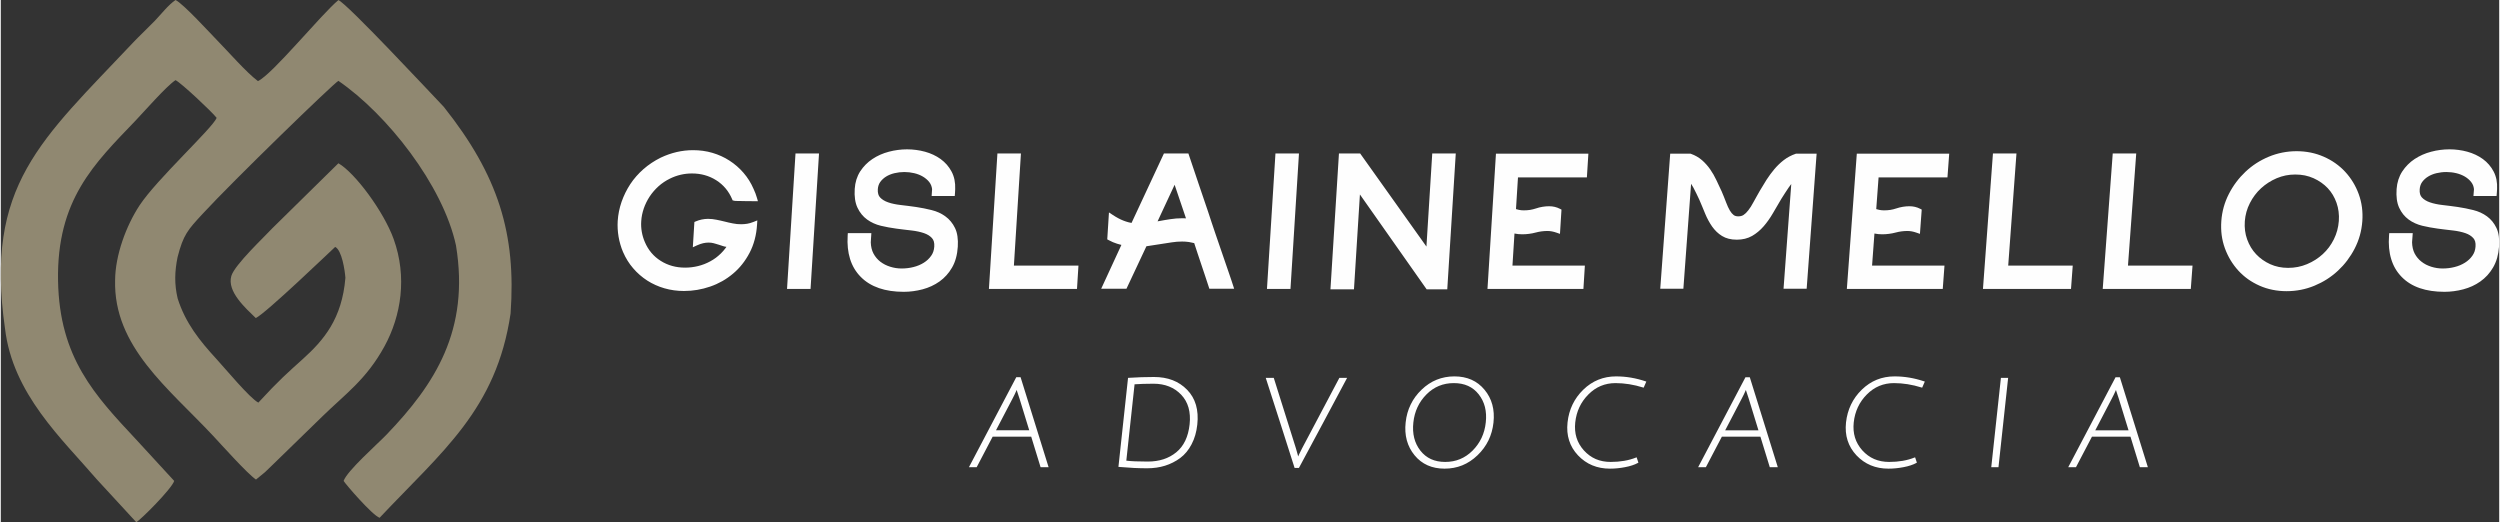
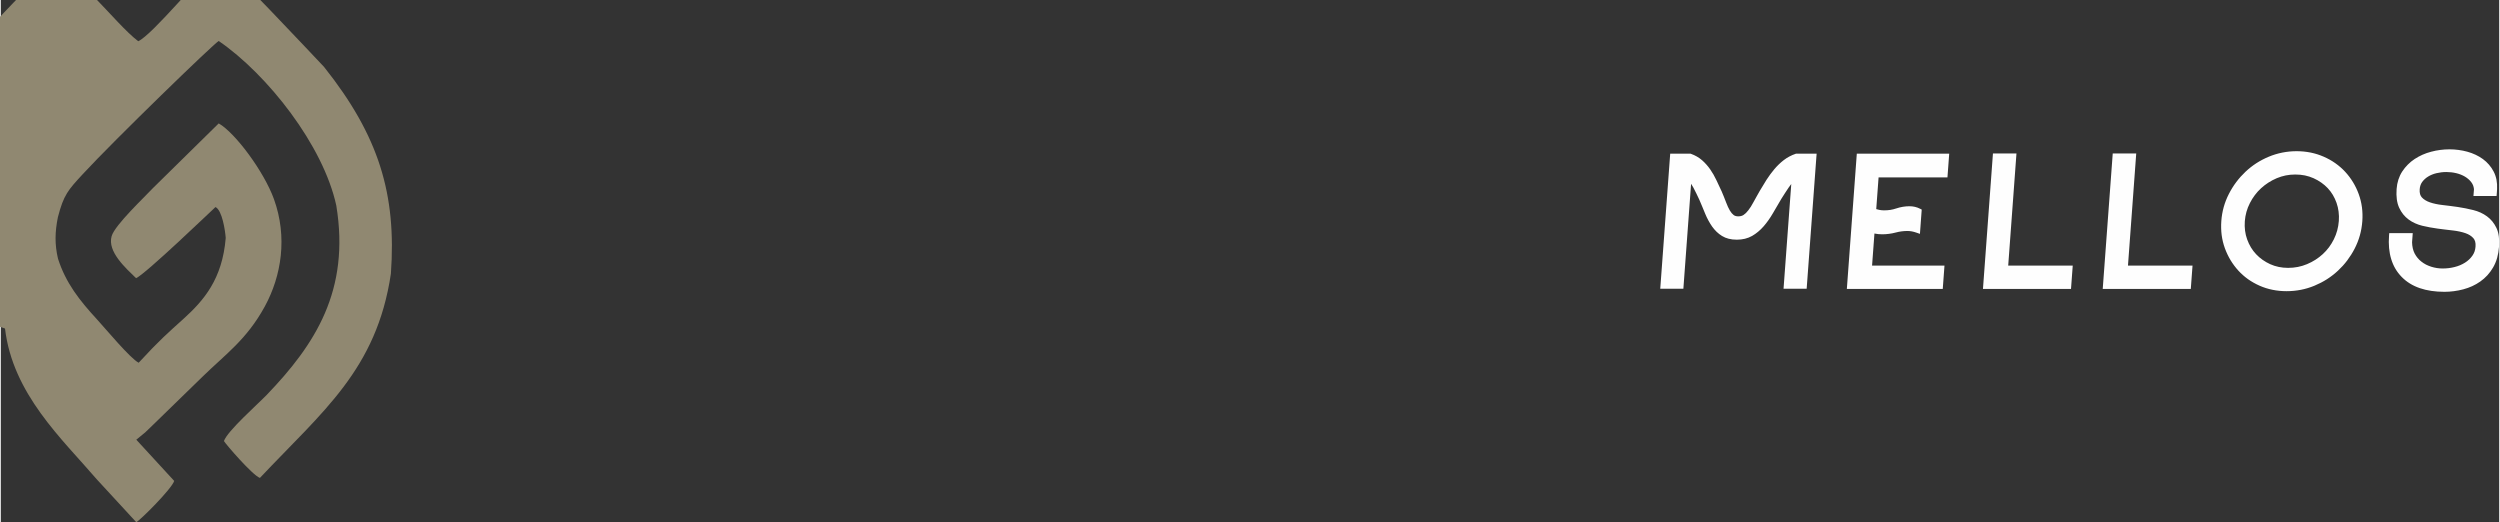
<svg xmlns="http://www.w3.org/2000/svg" xml:space="preserve" width="924px" height="193px" version="1.1" style="shape-rendering:geometricPrecision; text-rendering:geometricPrecision; image-rendering:optimizeQuality; fill-rule:evenodd; clip-rule:evenodd" viewBox="0 0 94126 19673">
  <rect x="0" y="0" width="94126" height="19673" fill="#333333" stroke="none" />
  <defs>
    <style type="text/css">
   
    .fil1 {fill:#908871}
    .fil0 {fill:#FEFEFE;fill-rule:nonzero}
   
  </style>
  </defs>
  <g id="Camada_x0020_1">
-     <path class="fil0" d="M37368 16451l-602 1150 -292 0c594,-1130 1186,-2261 1783,-3389l163 0c350,1130 703,2259 1055,3389l-302 0 -353 -1150 -1452 0zm905 -1761c-26,61 -52,117 -76,168 -28,58 -54,110 -79,156l-625 1197 1253 0 -367 -1196c-42,-118 -72,-211 -92,-277l-14 -48zm4938 2699c216,0 413,-29 592,-87 179,-58 339,-146 482,-262 284,-232 452,-583 503,-1053 25,-234 11,-445 -42,-632 -53,-185 -145,-347 -276,-485 -131,-138 -284,-241 -458,-310 -173,-69 -368,-104 -585,-104 -142,0 -273,2 -394,6 -114,3 -220,9 -319,16l-311 2877c94,11 204,20 331,25 139,6 298,9 477,9zm238 -3186c258,0 491,40 699,120 208,81 391,202 547,363 158,161 268,352 332,571 63,218 80,465 50,740 -30,278 -101,525 -214,739 -56,108 -119,205 -190,290 -71,87 -150,162 -236,227 -175,130 -367,227 -575,292 -208,65 -432,97 -673,97 -156,0 -322,-4 -499,-12 -178,-9 -364,-22 -560,-39l-24 -2c118,-1117 239,-2235 362,-3352l20 -2c159,-10 318,-19 479,-24 161,-5 322,-8 482,-8zm5575 2689l1406 -2657 292 0c-604,1132 -1207,2265 -1816,3394l-163 0c-358,-1132 -723,-2263 -1087,-3394l302 0 834 2652c28,94 51,174 68,240l17 70 41 -92c30,-64 65,-135 106,-213zm4238 259c-138,-168 -235,-356 -291,-562 -56,-206 -71,-432 -44,-676 26,-244 89,-469 190,-674 99,-206 237,-392 410,-558 174,-167 364,-293 570,-376 207,-83 429,-125 667,-125 239,0 452,42 641,125 190,84 354,210 493,378 139,167 237,354 293,560 57,206 71,431 45,675 -26,244 -90,470 -190,675 -101,206 -238,393 -413,560 -175,168 -366,294 -572,378 -207,83 -429,125 -667,125 -239,0 -452,-42 -641,-126 -189,-84 -353,-210 -491,-379zm449 -2292c-142,143 -254,302 -337,479 -82,176 -135,370 -157,580 -23,211 -12,404 32,581 44,176 122,335 233,478 111,142 245,249 400,320 156,71 335,106 536,106 202,0 389,-35 560,-107 172,-71 329,-178 472,-321 142,-144 255,-304 338,-480 83,-177 136,-371 158,-582 23,-210 12,-404 -32,-580 -45,-175 -123,-334 -234,-476 -111,-141 -244,-247 -400,-318 -156,-71 -336,-106 -538,-106 -202,0 -390,35 -561,106 -172,71 -329,178 -470,320zm6916 2797c-244,0 -467,-41 -668,-125 -202,-84 -381,-209 -539,-376 -158,-168 -270,-355 -335,-562 -66,-206 -86,-432 -59,-678 26,-244 89,-470 188,-675 99,-206 234,-393 405,-559 172,-167 361,-293 567,-376 206,-83 429,-125 668,-125 374,0 745,62 1115,187l25 8 -100 230 -20 -6c-179,-56 -355,-97 -528,-125 -174,-27 -345,-41 -514,-41 -199,0 -384,36 -554,107 -171,71 -327,179 -468,322 -142,143 -255,302 -337,477 -82,176 -134,367 -157,575 -22,207 -6,398 48,574 54,175 147,335 278,481 131,144 280,253 447,326 168,72 355,108 560,108 362,0 681,-55 956,-165l24 -9 67 201 -18 10c-64,35 -137,66 -217,92 -81,27 -170,50 -269,68 -97,19 -193,33 -288,42 -94,10 -187,14 -277,14zm4213 -1205l-602 1150 -292 0c595,-1129 1190,-2259 1783,-3389l163 0c354,1129 705,2259 1055,3389l-302 0 -353 -1150 -1452 0zm905 -1761c-26,61 -52,117 -76,168 -28,58 -54,110 -79,156l-625 1197 1253 0 -367 -1196c-42,-118 -72,-211 -92,-277l-14 -48zm5374 2966c-244,0 -467,-41 -669,-125 -201,-84 -381,-209 -539,-376 -157,-168 -269,-355 -335,-562 -66,-206 -85,-432 -59,-678 27,-244 90,-470 189,-675 99,-206 234,-393 405,-559 172,-167 361,-293 566,-376 206,-83 429,-125 669,-125 373,0 745,62 1115,187l25 8 -100 230 -21 -6c-178,-56 -354,-97 -528,-125 -173,-27 -344,-41 -513,-41 -199,0 -384,36 -555,107 -170,71 -326,179 -468,322 -142,143 -254,302 -336,477 -82,176 -135,367 -157,575 -22,207 -6,398 48,574 54,175 147,335 277,481 131,144 280,253 448,326 168,72 355,108 560,108 362,0 680,-55 955,-165l24 -9 67 201 -18 10c-63,35 -136,66 -217,92 -80,27 -170,50 -268,68 -98,19 -194,33 -288,42 -95,10 -187,14 -277,14zm3873 -82l361 -3339 272 0c-120,1122 -242,2244 -364,3366l-272 0 3 -27zm3791 -1123l-602 1150 -292 0c595,-1129 1190,-2259 1783,-3389l162 0c354,1129 705,2259 1055,3389l-302 0 -353 -1150 -1451 0zm905 -1761c-27,61 -52,117 -77,168 -27,58 -54,110 -79,156l-624 1197 1253 0 -368 -1196c-41,-118 -72,-211 -92,-277l-13 -48z" />
-     <path class="fil1" d="M159 12377c291,2466 2144,4152 3455,5679l1490 1617c157,-78 1340,-1260 1429,-1555l-1428 -1553c-1561,-1669 -2896,-3082 -2948,-5986 -55,-3054 1365,-4413 2911,-6026 320,-334 1173,-1312 1515,-1534 215,105 1380,1199 1550,1422 -166,399 -2259,2313 -2907,3299 -505,768 -911,1873 -919,2808 -68,2512 2015,4079 3686,5865 354,378 1285,1422 1621,1654l338 -277c115,-114 183,-178 301,-290l1873 -1823c840,-822 1646,-1378 2329,-2629 630,-1155 860,-2612 346,-4042 -374,-1038 -1460,-2501 -2082,-2855l-2492 2451c-272,298 -1420,1373 -1542,1796 -170,587 537,1209 921,1584 370,-167 2848,-2550 2992,-2680 254,127 365,893 385,1165 -128,1548 -818,2349 -1604,3059 -567,513 -881,778 -1676,1642 -318,-162 -1253,-1289 -1569,-1633 -646,-702 -1178,-1367 -1471,-2292 -127,-537 -113,-1013 -4,-1553 218,-850 385,-1027 940,-1629 1171,-1269 4941,-4924 5120,-5015 1832,1256 3938,3929 4430,6200 524,3197 -792,5229 -2621,7133 -343,356 -1488,1365 -1612,1739 77,129 1077,1289 1355,1389 2353,-2499 4399,-4075 4935,-7696 212,-2985 -445,-5183 -2519,-7789 -560,-587 -3625,-3874 -3968,-4019 -663,554 -2484,2798 -3031,3052 -445,-335 -1098,-1089 -1525,-1524 -269,-274 -1287,-1392 -1580,-1531 -277,190 -532,525 -778,781 -252,262 -588,577 -812,814 -3472,3684 -5611,5376 -4834,10782z" />
+     <path class="fil1" d="M159 12377c291,2466 2144,4152 3455,5679l1490 1617c157,-78 1340,-1260 1429,-1555l-1428 -1553l338 -277c115,-114 183,-178 301,-290l1873 -1823c840,-822 1646,-1378 2329,-2629 630,-1155 860,-2612 346,-4042 -374,-1038 -1460,-2501 -2082,-2855l-2492 2451c-272,298 -1420,1373 -1542,1796 -170,587 537,1209 921,1584 370,-167 2848,-2550 2992,-2680 254,127 365,893 385,1165 -128,1548 -818,2349 -1604,3059 -567,513 -881,778 -1676,1642 -318,-162 -1253,-1289 -1569,-1633 -646,-702 -1178,-1367 -1471,-2292 -127,-537 -113,-1013 -4,-1553 218,-850 385,-1027 940,-1629 1171,-1269 4941,-4924 5120,-5015 1832,1256 3938,3929 4430,6200 524,3197 -792,5229 -2621,7133 -343,356 -1488,1365 -1612,1739 77,129 1077,1289 1355,1389 2353,-2499 4399,-4075 4935,-7696 212,-2985 -445,-5183 -2519,-7789 -560,-587 -3625,-3874 -3968,-4019 -663,554 -2484,2798 -3031,3052 -445,-335 -1098,-1089 -1525,-1524 -269,-274 -1287,-1392 -1580,-1531 -277,190 -532,525 -778,781 -252,262 -588,577 -812,814 -3472,3684 -5611,5376 -4834,10782z" />
    <g id="_2823530846192">
-       <path class="fil0" d="M27339 9300c-45,-5 -89,-15 -135,-30l-80 -27 -85 -27 -90 -27 -94 -27c-57,-15 -121,-23 -191,-23 -65,0 -134,8 -205,24 -36,9 -74,20 -113,33 -39,14 -81,31 -123,50l-151 70 59 -953 57 -24c73,-31 147,-55 224,-70 77,-16 155,-24 233,-24 105,0 212,11 322,34 55,11 107,22 156,33 59,13 111,26 156,37 57,15 107,27 152,37 46,10 97,21 154,32 52,11 102,18 152,23 49,4 102,7 158,7 37,0 74,-2 111,-5 39,-3 77,-8 113,-13 35,-6 73,-15 113,-26 41,-12 82,-26 123,-42l147 -59 -10 157c-12,199 -42,387 -89,564 -47,178 -111,345 -193,501 -82,156 -174,299 -278,429 -103,131 -219,250 -347,357 -127,107 -262,201 -405,282 -144,81 -295,149 -455,204 -319,110 -648,166 -985,166 -258,0 -505,-34 -739,-102 -118,-34 -230,-75 -337,-124 -108,-48 -212,-105 -311,-168 -197,-128 -374,-281 -527,-460 -78,-89 -149,-185 -212,-287 -63,-101 -119,-208 -169,-323l-1 -1c-40,-94 -74,-190 -102,-287 -29,-98 -51,-197 -68,-296 -17,-100 -28,-199 -33,-298 -5,-99 -5,-197 1,-294 8,-120 24,-241 48,-362 24,-119 57,-239 98,-358 42,-119 90,-234 144,-343 55,-111 116,-219 184,-322 68,-103 144,-203 227,-297 83,-94 173,-184 269,-269 98,-85 200,-163 308,-235 107,-71 221,-137 340,-196l2 -1c199,-94 400,-165 604,-212 204,-47 410,-70 617,-70 253,0 495,33 727,101 116,34 228,76 334,124 107,48 210,105 309,169 198,127 374,280 528,459 78,90 148,185 212,287 62,100 119,207 168,321 26,56 50,112 71,168 21,57 40,112 55,166l37 127 -381 -1 -311 -6 -87 -1 -61 -1c-21,-1 -37,-3 -48,-6 -10,0 -54,-13 -65,-16l-19 -46c-64,-151 -146,-286 -246,-405 -99,-118 -216,-220 -350,-305 -135,-86 -279,-150 -432,-193 -152,-43 -313,-64 -484,-64 -146,0 -287,16 -424,48 -138,32 -272,80 -402,144l0 0c-82,40 -159,84 -232,133 -73,49 -141,102 -204,159 -64,58 -124,119 -180,184 -56,65 -107,132 -153,202 -46,70 -88,143 -125,219 -36,73 -68,150 -96,230 -27,81 -49,161 -65,239 -16,79 -26,160 -31,242 -9,135 -2,268 21,398 22,130 60,257 114,383 64,151 145,286 245,405 99,118 216,220 351,305 135,86 280,150 433,193 153,43 317,64 490,64 164,0 327,-20 487,-59 80,-20 159,-45 235,-74 75,-29 150,-64 224,-104 74,-40 144,-84 210,-133 66,-49 130,-105 193,-166 61,-60 118,-125 169,-194l39 -54zm3074 1585l-792 0c105,-1701 212,-3402 319,-5103l886 0 -319 5103 -94 0zm2378 -1996l-15 239c2,82 12,158 29,229 17,70 41,136 73,196 33,61 71,117 114,168 43,51 92,98 145,139 56,42 114,79 175,110 62,31 128,58 199,80 69,22 140,38 212,49 72,11 144,16 217,16 153,0 302,-18 447,-55 73,-18 141,-41 205,-68 64,-27 126,-59 183,-95 55,-34 106,-74 153,-118 47,-45 89,-93 124,-144 35,-49 62,-102 81,-160 19,-57 31,-120 35,-186 5,-72 -1,-135 -16,-190 -15,-50 -38,-93 -70,-128 -36,-40 -79,-76 -128,-107 -51,-31 -108,-58 -171,-80 -67,-23 -139,-43 -219,-60 -79,-17 -163,-31 -252,-41l-284 -33 -290 -37c-101,-13 -199,-29 -295,-47 -95,-17 -191,-37 -286,-60l0 0c-99,-24 -191,-56 -277,-95 -86,-39 -167,-86 -243,-141 -77,-56 -146,-121 -206,-195 -60,-74 -112,-157 -155,-248 -45,-93 -75,-200 -93,-320 -17,-117 -21,-247 -12,-389 8,-125 29,-243 63,-353 35,-111 83,-214 143,-308 61,-93 129,-179 206,-256 76,-77 161,-147 256,-211 93,-62 191,-115 294,-161 103,-46 211,-83 325,-113 112,-30 225,-52 340,-67 116,-15 231,-23 345,-23 114,0 229,8 343,23 113,15 224,37 333,67 110,30 214,68 312,114 99,46 192,101 277,162 86,63 164,134 233,212 68,79 128,165 178,259 51,95 88,199 111,310 22,110 31,228 26,353 0,80 -11,176 -16,259l-871 0 17 -261c-6,-50 -18,-96 -35,-140 -18,-45 -41,-86 -71,-124 -32,-41 -68,-78 -108,-112 -39,-34 -83,-65 -131,-94 -49,-29 -100,-54 -153,-75 -54,-21 -112,-40 -173,-54 -60,-14 -122,-25 -185,-33 -62,-7 -126,-11 -190,-11 -64,0 -128,4 -189,11 -63,8 -124,19 -184,33 -59,14 -115,32 -169,54 -52,21 -101,46 -146,74 -45,28 -86,59 -122,93 -36,33 -69,70 -98,111 -26,36 -47,77 -62,122 -16,46 -25,95 -29,148 -4,73 1,135 17,188 14,49 37,90 69,124 36,39 79,73 128,103 51,32 110,59 174,81 66,24 139,44 219,60 80,17 165,31 257,41 88,9 185,21 289,35 105,13 201,26 288,39 99,15 197,32 294,51 95,19 191,40 286,64 101,25 194,57 281,96 87,40 168,87 244,143 77,55 146,120 206,194 61,73 113,155 156,244 45,92 76,198 93,318 17,115 21,245 12,386 -9,152 -32,293 -68,424 -35,131 -85,252 -147,360 -62,108 -133,206 -211,292 -79,88 -167,167 -263,235 -95,67 -196,126 -303,175 -106,49 -218,89 -337,121 -116,30 -233,54 -351,69 -119,16 -238,24 -356,24 -351,0 -662,-46 -930,-138 -273,-94 -503,-234 -688,-422 -187,-188 -322,-414 -404,-676 -81,-258 -111,-552 -91,-881l6 -94 886 0 -6 106zm5377 1117l2432 0 -55 879 -3318 0c106,-1701 212,-3402 320,-5103l886 0 -265 4224zm6597 -4155c119,354 242,720 370,1098 119,353 235,694 347,1021l139 422 143 424c168,490 336,979 504,1468l90 264c24,71 46,137 65,199l42 130 -934 0 -161 -489 -140 -417c-49,-145 -97,-287 -142,-425l-127 -387c-66,-17 -132,-31 -199,-41 -84,-12 -169,-18 -255,-18 -132,0 -262,10 -388,30l-959 148 -751 1599 -952 0 761 -1650 -16 -4c-48,-12 -99,-26 -150,-42 -53,-16 -105,-36 -157,-58 -52,-22 -103,-47 -154,-75l-56 -30 64 -1015 144 95c143,95 279,167 407,216 64,25 127,45 188,61 37,10 74,18 112,24l1220 -2617 922 0 23 69zm-1168 2486l18 -5 21 -2c68,-13 135,-25 202,-37 72,-12 145,-24 219,-35 78,-12 154,-21 228,-27 78,-6 156,-9 233,-9 39,0 84,1 133,4l-3 -10 -425 -1255 -643 1380 11 -4 6 0zm4897 2548l-792 0 320 -5103 886 0c-106,1701 -212,3402 -320,5103l-94 0zm2750 -5060l2466 3464 219 -3507 886 0c-106,1706 -212,3412 -320,5118l-777 0 -2514 -3574 -224 3574 -886 0 320 -5118 800 0 30 43zm8286 5060l-3520 0c107,-1698 213,-3397 319,-5095l3482 0 -56 894 -2596 0 -75 1194c40,12 79,22 117,30 61,12 120,17 179,17 82,0 161,-6 235,-17 76,-13 150,-31 222,-55 82,-28 164,-49 247,-62 83,-14 167,-21 249,-21 73,0 143,8 211,24 67,16 133,40 196,73l58 30 -57 914 -125 -44c-62,-22 -121,-38 -178,-49 -56,-10 -112,-16 -166,-16 -153,0 -301,20 -446,59 -79,22 -162,38 -250,49 -87,12 -175,17 -263,17 -95,0 -190,-10 -286,-29l-76 1208 2728 0 -55 879 -94 0z" />
      <path class="fil0" d="M68402 5895l-367 4982 -871 0 291 -3944c-32,40 -64,84 -96,130 -44,65 -90,135 -139,210 -42,64 -88,136 -138,217l-317 541c-54,93 -110,181 -168,262 -58,83 -119,161 -183,234 -64,74 -133,141 -205,201 -72,60 -148,114 -228,160 -83,47 -173,83 -271,107 -96,23 -199,35 -307,35 -221,0 -407,-47 -557,-140 -72,-44 -140,-97 -203,-157 -63,-61 -120,-128 -171,-200 -50,-71 -96,-147 -141,-230 -44,-81 -84,-165 -120,-253l-107 -259 -111 -262c-40,-86 -77,-165 -112,-236 -36,-74 -73,-148 -112,-221 -28,-53 -57,-102 -88,-148l-291 3953 -871 0 375 -5087 766 0 17 6c79,28 153,62 222,102 70,40 135,86 194,138 57,50 112,104 164,163 53,59 101,120 144,182 42,62 84,127 124,196 39,69 76,138 108,208 52,109 116,246 192,410l2 2c31,74 63,149 93,224 29,72 55,140 80,205 22,60 46,116 70,169 24,52 48,97 70,135 23,38 46,72 71,101 23,27 48,51 73,70 22,17 46,29 74,37 29,9 62,13 99,13 79,0 146,-17 199,-52 30,-20 60,-45 90,-73 29,-29 60,-63 90,-103 32,-42 64,-87 96,-136 32,-52 65,-108 98,-170l112 -202 127 -225c79,-137 163,-275 251,-413 44,-69 91,-137 142,-206 48,-66 99,-131 152,-194 54,-64 111,-125 170,-182 58,-56 120,-110 186,-161 134,-103 283,-183 448,-239l16 -5 776 0 -8 105zm4665 4990l-3518 0 375 -5095 3481 0 -66 894 -2595 0 -88 1194c40,12 79,22 118,30 60,12 120,17 179,17 82,0 160,-6 235,-17 75,-12 149,-31 222,-55 82,-28 165,-48 248,-62 84,-14 167,-21 250,-21 72,0 142,8 210,24 67,16 132,40 195,73l56 29 -67 915 -125 -44c-62,-22 -121,-38 -178,-49 -56,-10 -111,-16 -166,-16 -152,0 -301,20 -446,59 -79,22 -163,38 -251,49 -87,12 -175,17 -263,17 -94,0 -189,-10 -285,-29l-89 1208 2728 0 -65 879 -95 0zm2561 -879l2431 0 -65 879 -3317 0 376 -5103 886 0 -311 4224zm4512 0l2432 0 -65 879 -3318 0 377 -5103 885 0 -311 4224zm5975 964c-182,0 -358,-17 -529,-52 -170,-34 -334,-86 -489,-155 -156,-69 -300,-151 -434,-245 -133,-96 -255,-203 -365,-323 -110,-121 -207,-251 -292,-391 -84,-140 -156,-290 -214,-448 -58,-160 -99,-326 -122,-499 -22,-172 -26,-349 -13,-532 13,-182 44,-357 91,-527 48,-169 112,-334 195,-494 82,-160 175,-309 279,-447 104,-139 220,-268 347,-388 128,-120 265,-228 411,-322 146,-94 302,-175 467,-244 166,-69 336,-120 511,-155 174,-34 353,-52 536,-52 182,0 359,18 530,52 171,35 335,87 492,156 158,69 304,151 437,245 135,95 259,203 370,323 111,120 210,251 295,391 85,140 157,289 215,448 58,159 99,325 122,497 22,170 27,346 14,526 -14,184 -44,362 -92,533 -48,170 -113,336 -195,496 -81,158 -175,307 -280,447 -105,140 -222,269 -350,388 -129,120 -267,227 -415,322 -148,94 -305,175 -471,244 -167,69 -338,120 -513,155 -176,34 -355,51 -538,51zm328 -4395c-124,0 -244,11 -359,34 -116,24 -229,59 -339,105 -112,48 -217,103 -315,166 -98,63 -190,134 -276,213 -87,79 -165,165 -234,258 -70,92 -132,193 -187,301 -55,107 -98,217 -130,331 -32,115 -52,232 -61,351 -9,123 -6,242 9,357 15,116 41,226 80,331 39,107 86,207 142,300 56,92 120,177 194,255 73,78 155,149 243,211 90,64 186,118 288,165 103,46 210,81 322,104 112,23 230,35 354,35 126,0 249,-12 367,-35 119,-24 233,-58 344,-105 112,-47 218,-102 317,-165 98,-62 191,-134 277,-213 86,-79 164,-165 233,-257 69,-93 130,-193 184,-301 54,-108 96,-219 127,-333 31,-116 52,-235 61,-358 9,-120 6,-237 -9,-352 -14,-113 -40,-223 -77,-329 -38,-107 -84,-207 -139,-299 -55,-92 -120,-178 -193,-256 -74,-78 -155,-148 -244,-210 -90,-63 -187,-118 -291,-165 -105,-46 -214,-81 -327,-105 -114,-23 -234,-34 -361,-34zm4418 2313l-18 238c2,81 10,157 27,229 16,72 40,137 71,197 33,61 70,118 113,169 42,51 90,97 144,138 54,42 112,79 173,111 63,31 129,58 198,80 69,22 140,38 212,49 72,11 144,16 217,16 153,0 302,-18 447,-55 74,-18 142,-41 206,-68 64,-27 125,-58 184,-95 56,-35 107,-74 154,-118 47,-44 89,-92 125,-143 36,-50 63,-103 83,-159 20,-58 32,-121 37,-187 6,-72 1,-135 -14,-190 -14,-50 -37,-93 -69,-129 -36,-40 -78,-75 -127,-106 -50,-32 -107,-59 -171,-81 -66,-23 -139,-43 -218,-60 -79,-17 -163,-31 -252,-41l-283 -33 -290 -37c-101,-13 -199,-29 -294,-47 -95,-17 -191,-37 -285,-60l-1 0c-98,-24 -189,-56 -275,-95 -87,-39 -167,-86 -242,-141 -76,-56 -144,-121 -203,-194 -59,-74 -110,-157 -152,-248 -43,-93 -73,-200 -89,-320 -16,-117 -18,-247 -8,-389 9,-125 32,-243 67,-352 36,-111 85,-214 147,-309 61,-93 130,-179 208,-256 78,-79 164,-149 259,-212 94,-61 193,-115 296,-161 104,-46 213,-84 327,-113 111,-30 225,-52 340,-67 117,-15 232,-23 346,-23 114,0 229,8 343,23 114,15 225,37 332,67 109,30 213,68 310,114 98,46 190,100 275,162 86,63 163,133 230,212 68,78 126,164 175,258 50,95 86,199 108,310 21,109 28,226 22,352 -2,84 -13,176 -19,261l-871 0 20 -259c-6,-51 -17,-98 -33,-141 -17,-44 -41,-86 -71,-124 -31,-41 -67,-78 -107,-113 -39,-34 -83,-66 -130,-94 -46,-28 -97,-52 -152,-74 -54,-22 -112,-40 -173,-55 -62,-14 -123,-26 -185,-33 -62,-7 -125,-11 -189,-11 -65,0 -128,4 -190,11 -63,8 -124,19 -184,33 -60,14 -116,32 -169,54 -52,21 -101,46 -146,74 -45,27 -86,58 -123,92 -37,34 -70,71 -99,111 -27,37 -49,78 -64,122 -16,46 -26,95 -30,148 -5,72 -1,135 14,188 14,49 37,90 68,124 36,39 79,74 128,104 52,32 109,59 173,81 67,23 139,43 219,60 79,17 165,31 256,41 89,9 185,21 289,35 104,13 201,26 287,39 100,15 198,32 294,51 95,19 191,40 286,64 100,25 193,57 279,96 86,40 167,87 242,142 76,56 145,121 204,194 59,73 110,154 153,244 43,91 73,197 89,317 16,116 18,245 8,387 -11,152 -36,293 -72,424 -38,132 -89,252 -152,360 -63,107 -134,205 -214,293 -82,89 -171,167 -267,235 -95,67 -196,125 -304,175 -107,49 -220,89 -339,121 -116,30 -233,54 -352,69 -120,16 -238,24 -356,24 -352,0 -661,-46 -929,-138 -271,-93 -499,-234 -682,-422 -185,-188 -317,-413 -396,-675 -79,-258 -106,-552 -81,-881l7 -95 886 0 -8 105z" />
    </g>
  </g>
</svg>